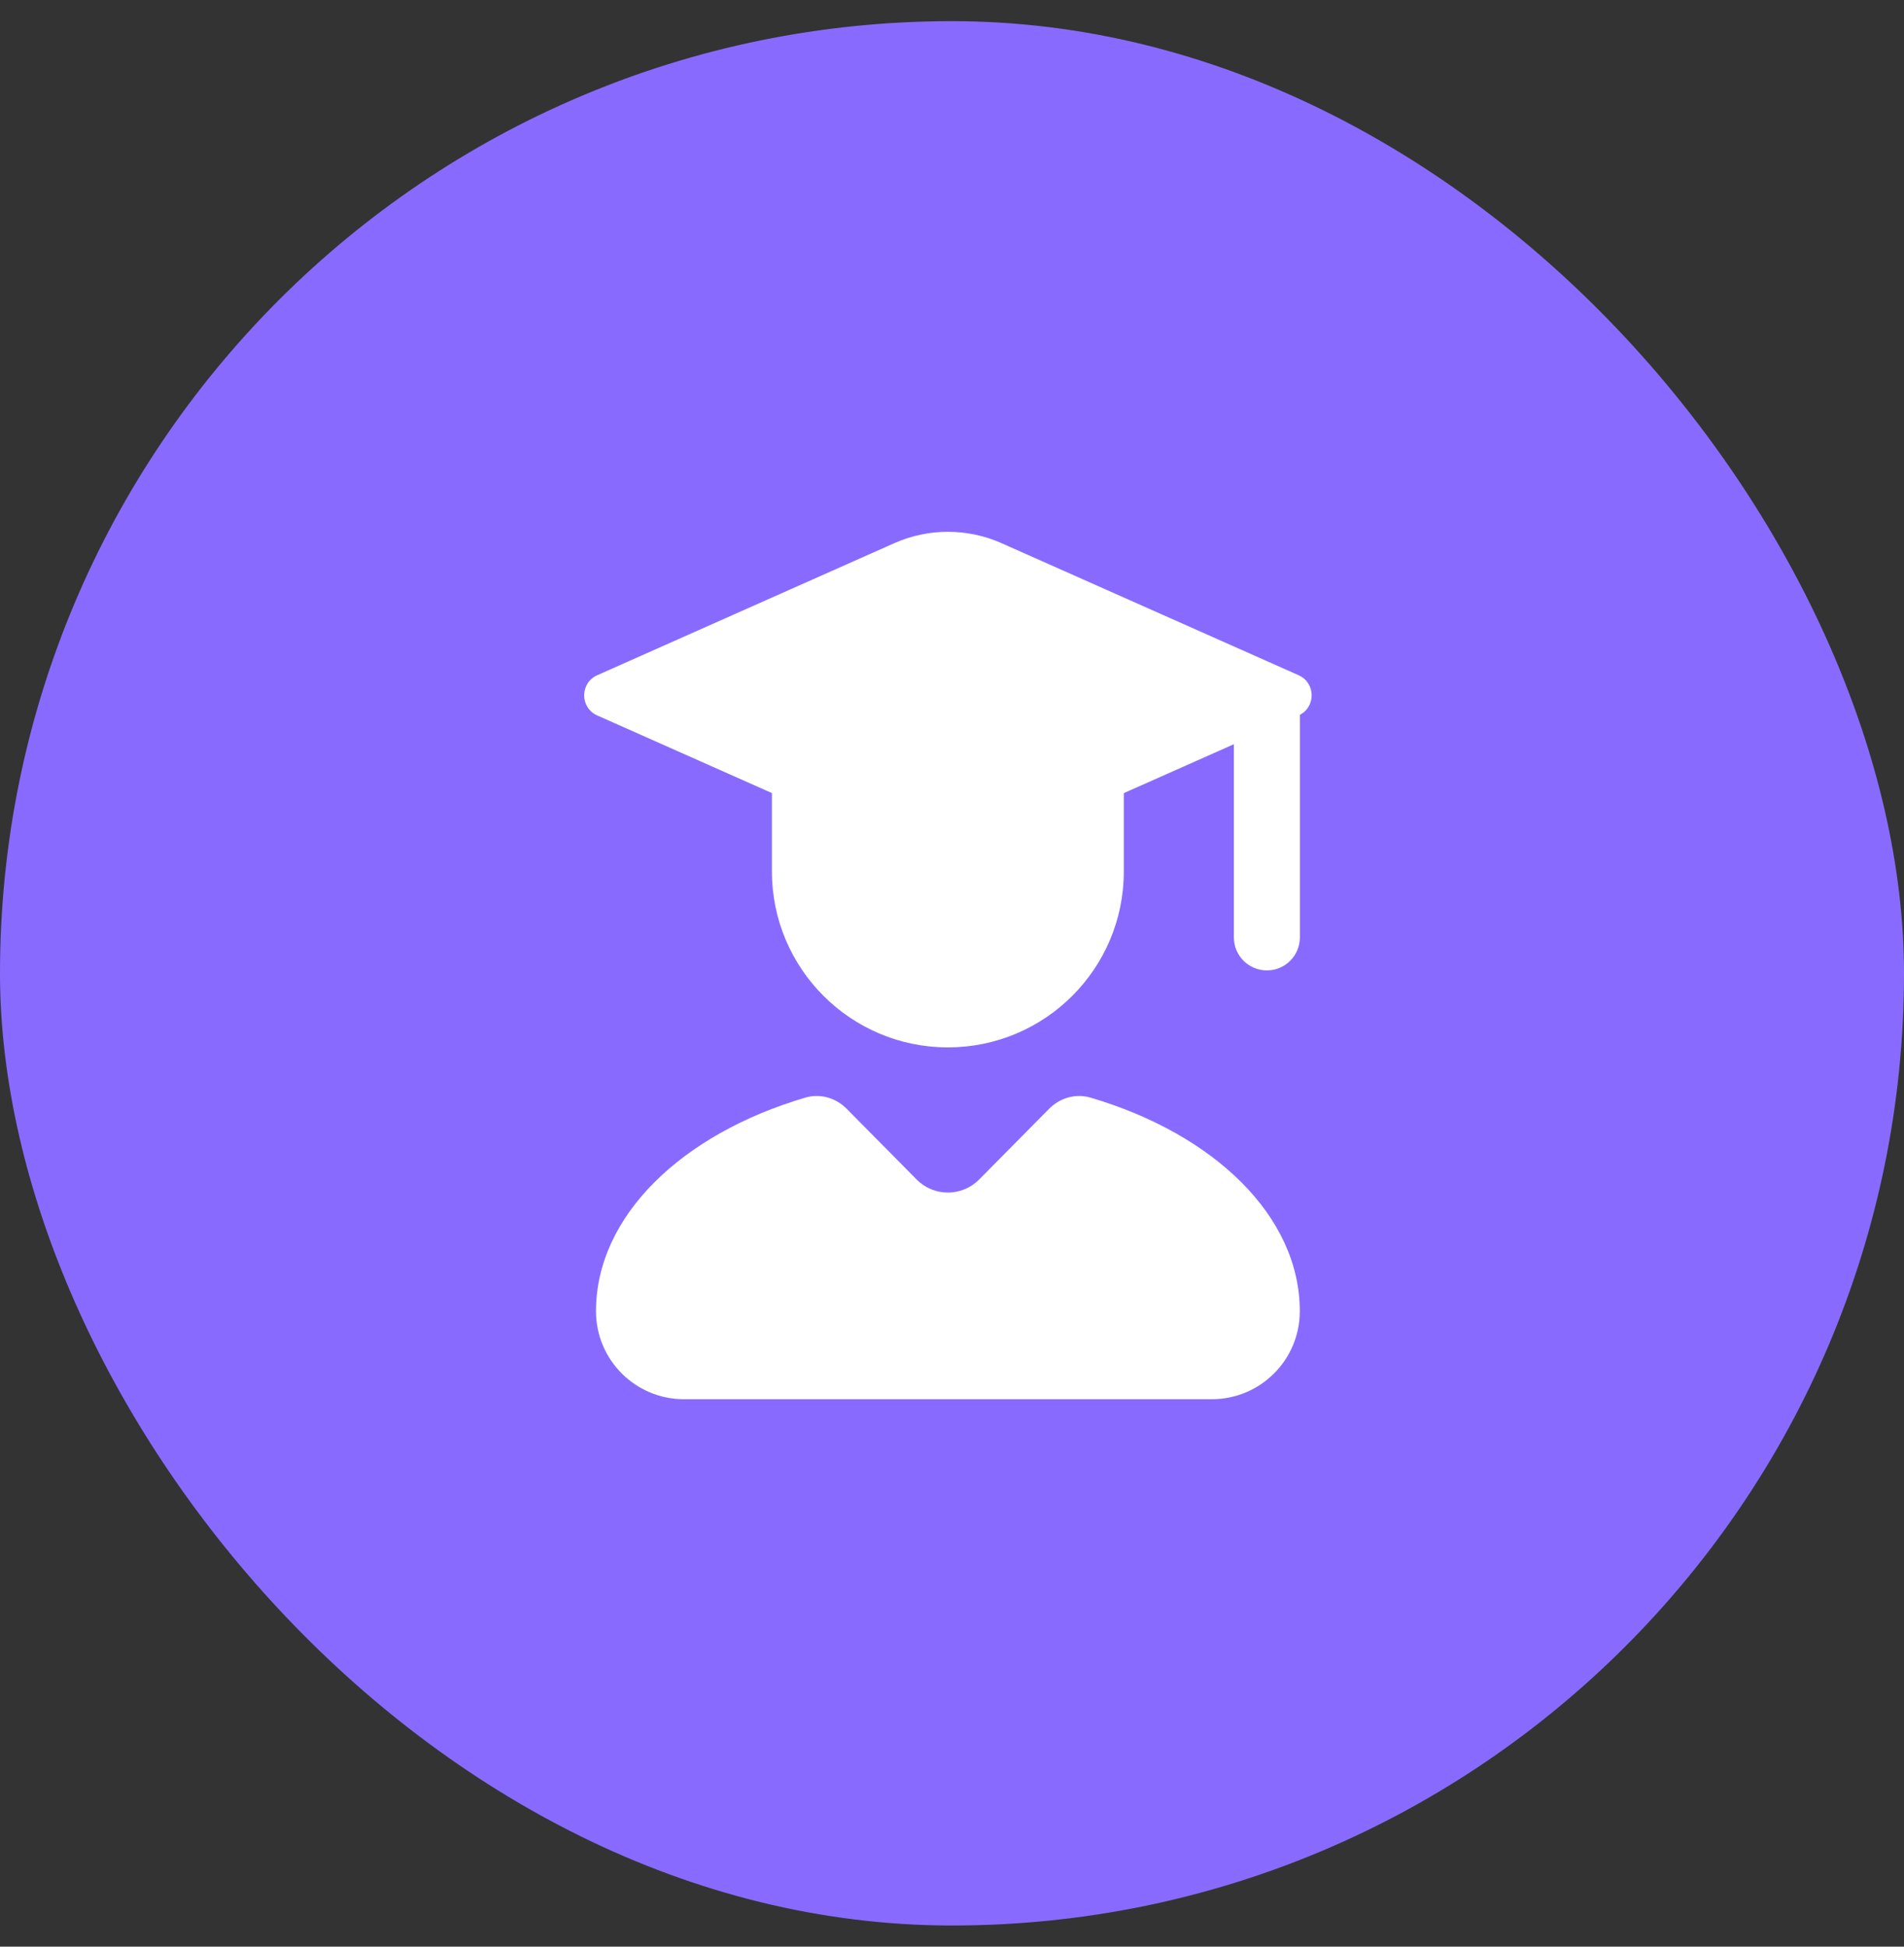
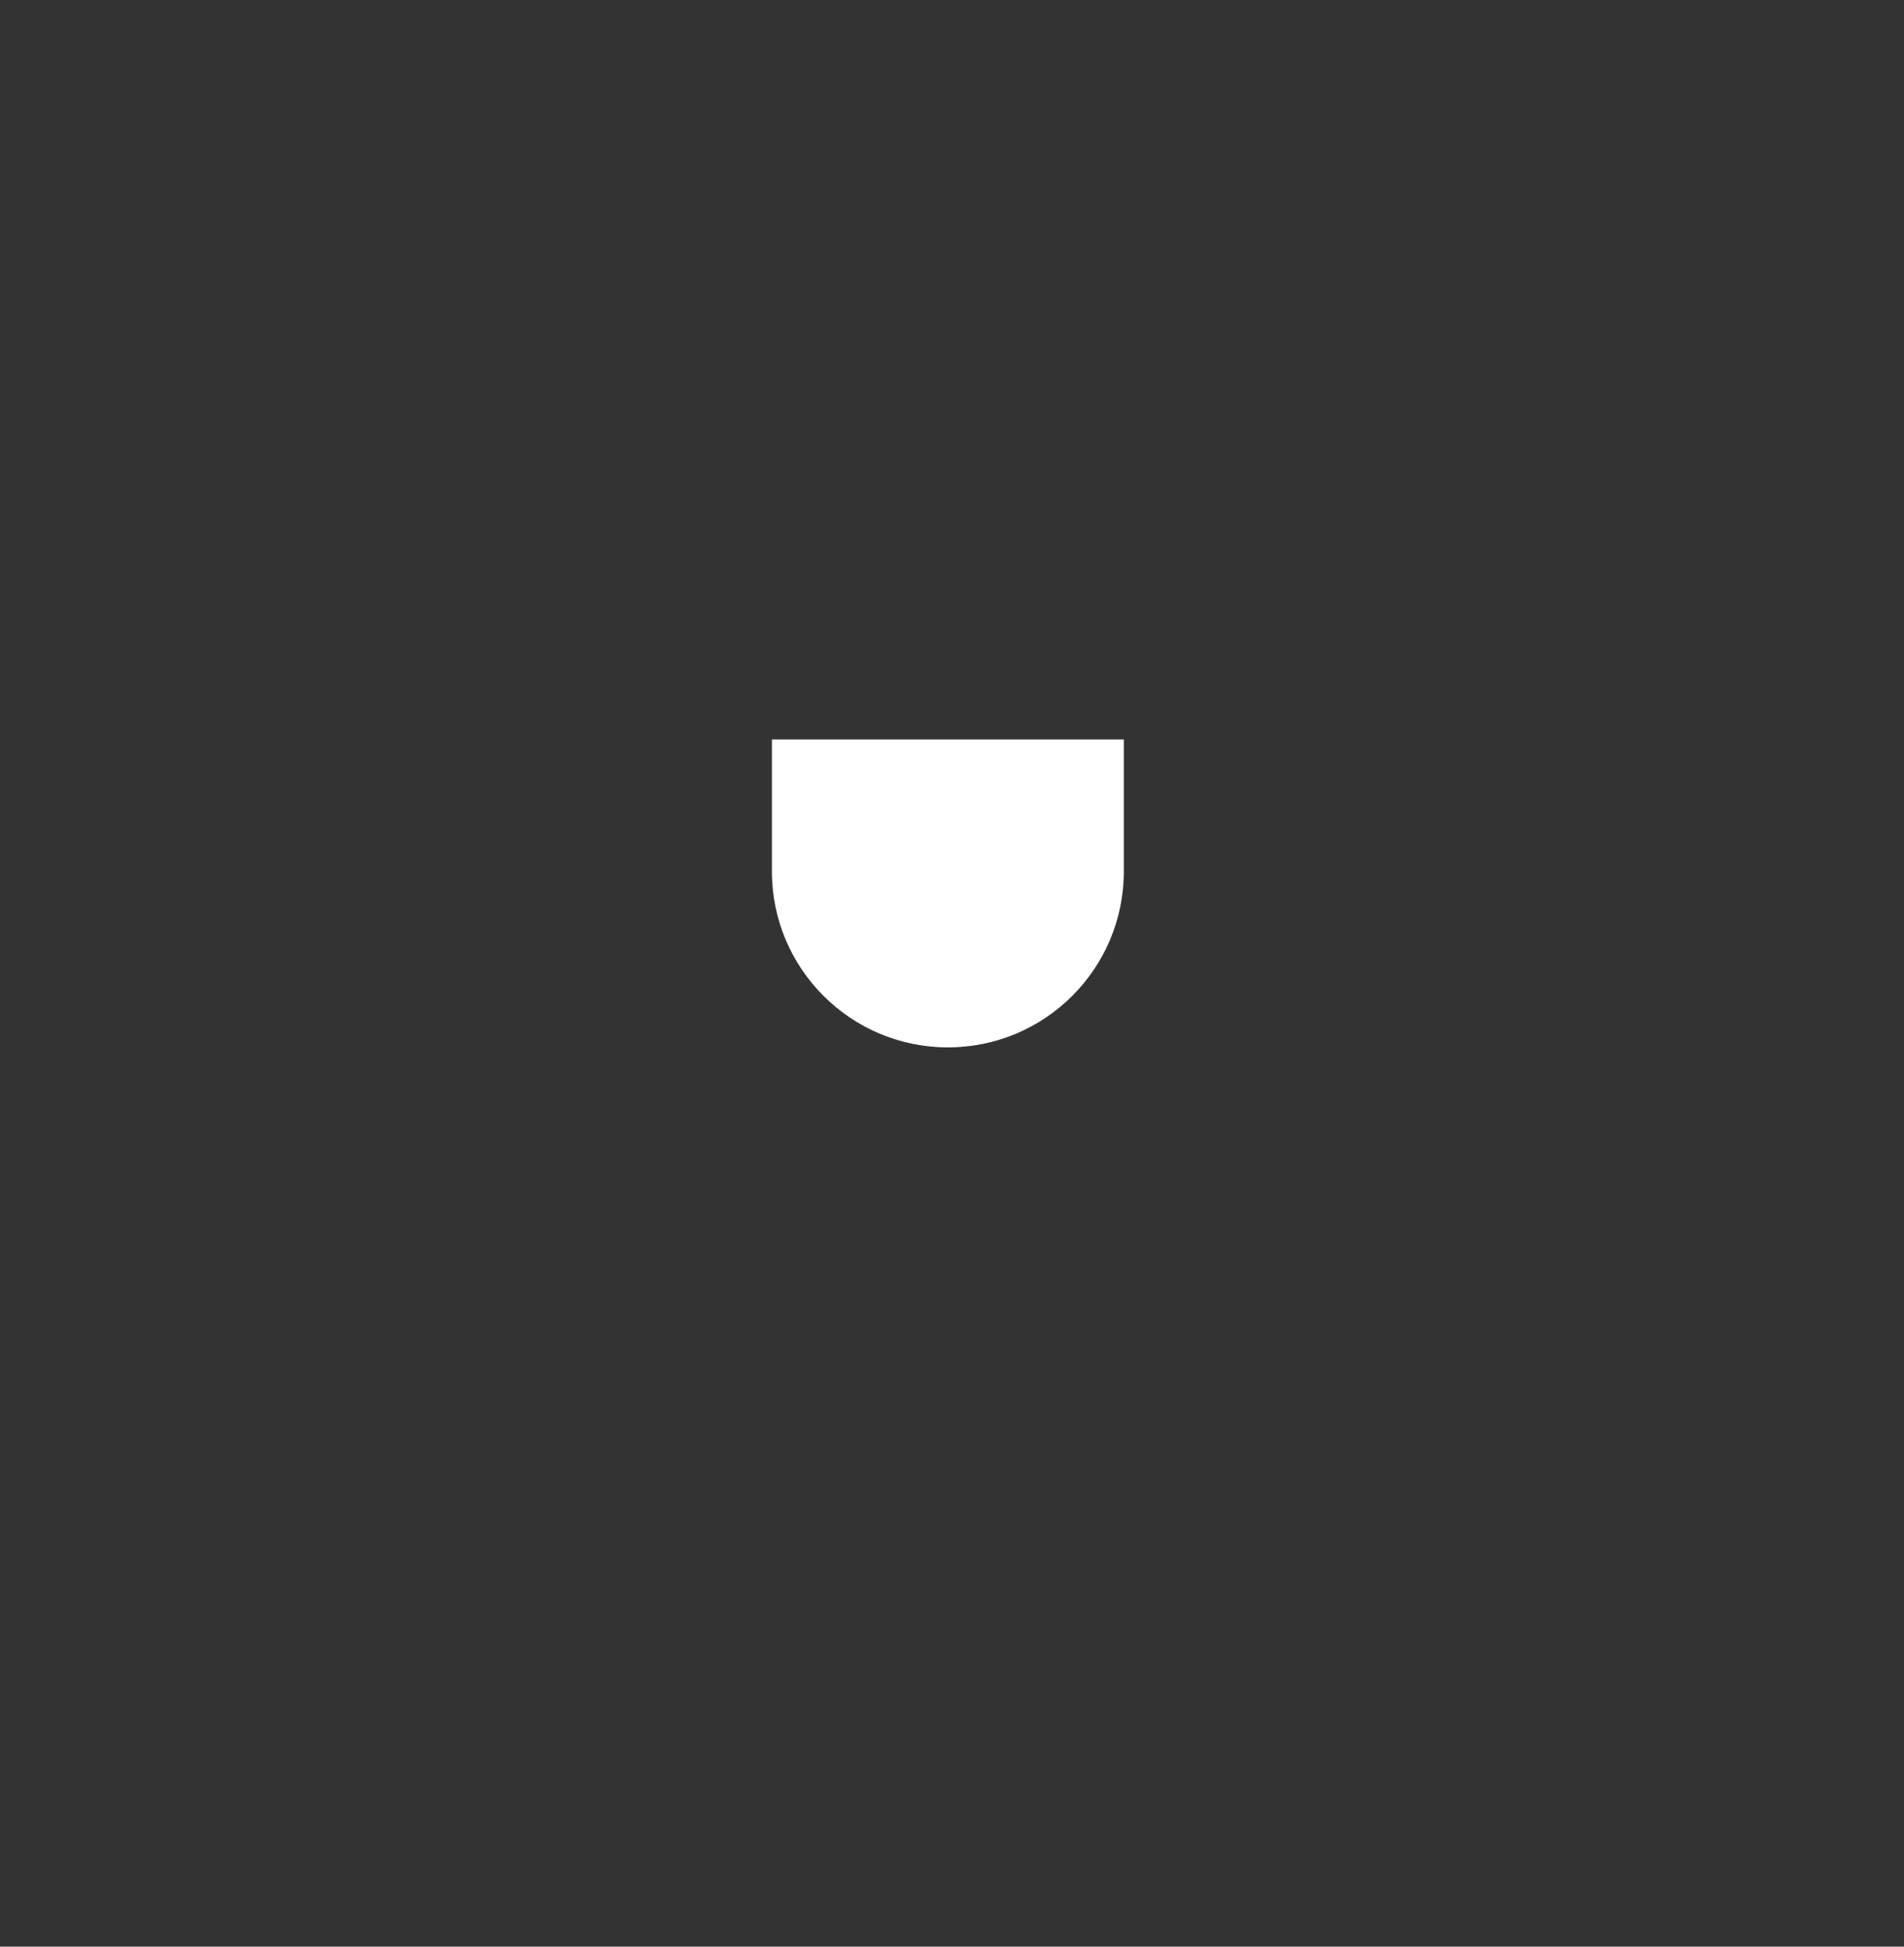
<svg xmlns="http://www.w3.org/2000/svg" width="45" height="46" viewBox="0 0 45 46" fill="none">
  <rect x="0" y="0" width="45" height="46" fill="#333333" stroke="none" />
-   <rect y="0.5" width="45" height="45" rx="22.5" fill="#886BFE" />
-   <path fill-rule="evenodd" clip-rule="evenodd" d="M29.162 22.152V16.434H30.722V22.152C30.722 22.582 30.372 22.931 29.942 22.931C29.511 22.931 29.162 22.582 29.162 22.152Z" fill="white" />
  <path d="M26.561 20.592V17.473H18.244V20.592C18.244 22.888 20.106 24.75 22.403 24.75C24.7 24.75 26.561 22.888 26.561 20.592Z" fill="white" />
-   <path d="M14.115 15.956L21.137 12.835C21.943 12.477 22.864 12.477 23.67 12.835L30.692 15.956C31.103 16.139 31.103 16.723 30.692 16.906L23.67 20.026C22.864 20.385 21.943 20.385 21.137 20.026L14.115 16.906C13.704 16.723 13.704 16.139 14.115 15.956Z" fill="white" />
-   <path d="M24.794 26.202L23.142 27.872C22.735 28.283 22.071 28.283 21.664 27.872L20.012 26.202C19.757 25.944 19.385 25.834 19.037 25.936C16.12 26.794 14.086 28.732 14.086 30.985C14.086 32.133 15.017 33.064 16.165 33.064H28.641C29.79 33.064 30.72 32.133 30.72 30.985C30.72 28.732 28.686 26.794 25.77 25.936C25.422 25.834 25.049 25.944 24.794 26.202Z" fill="white" />
</svg>